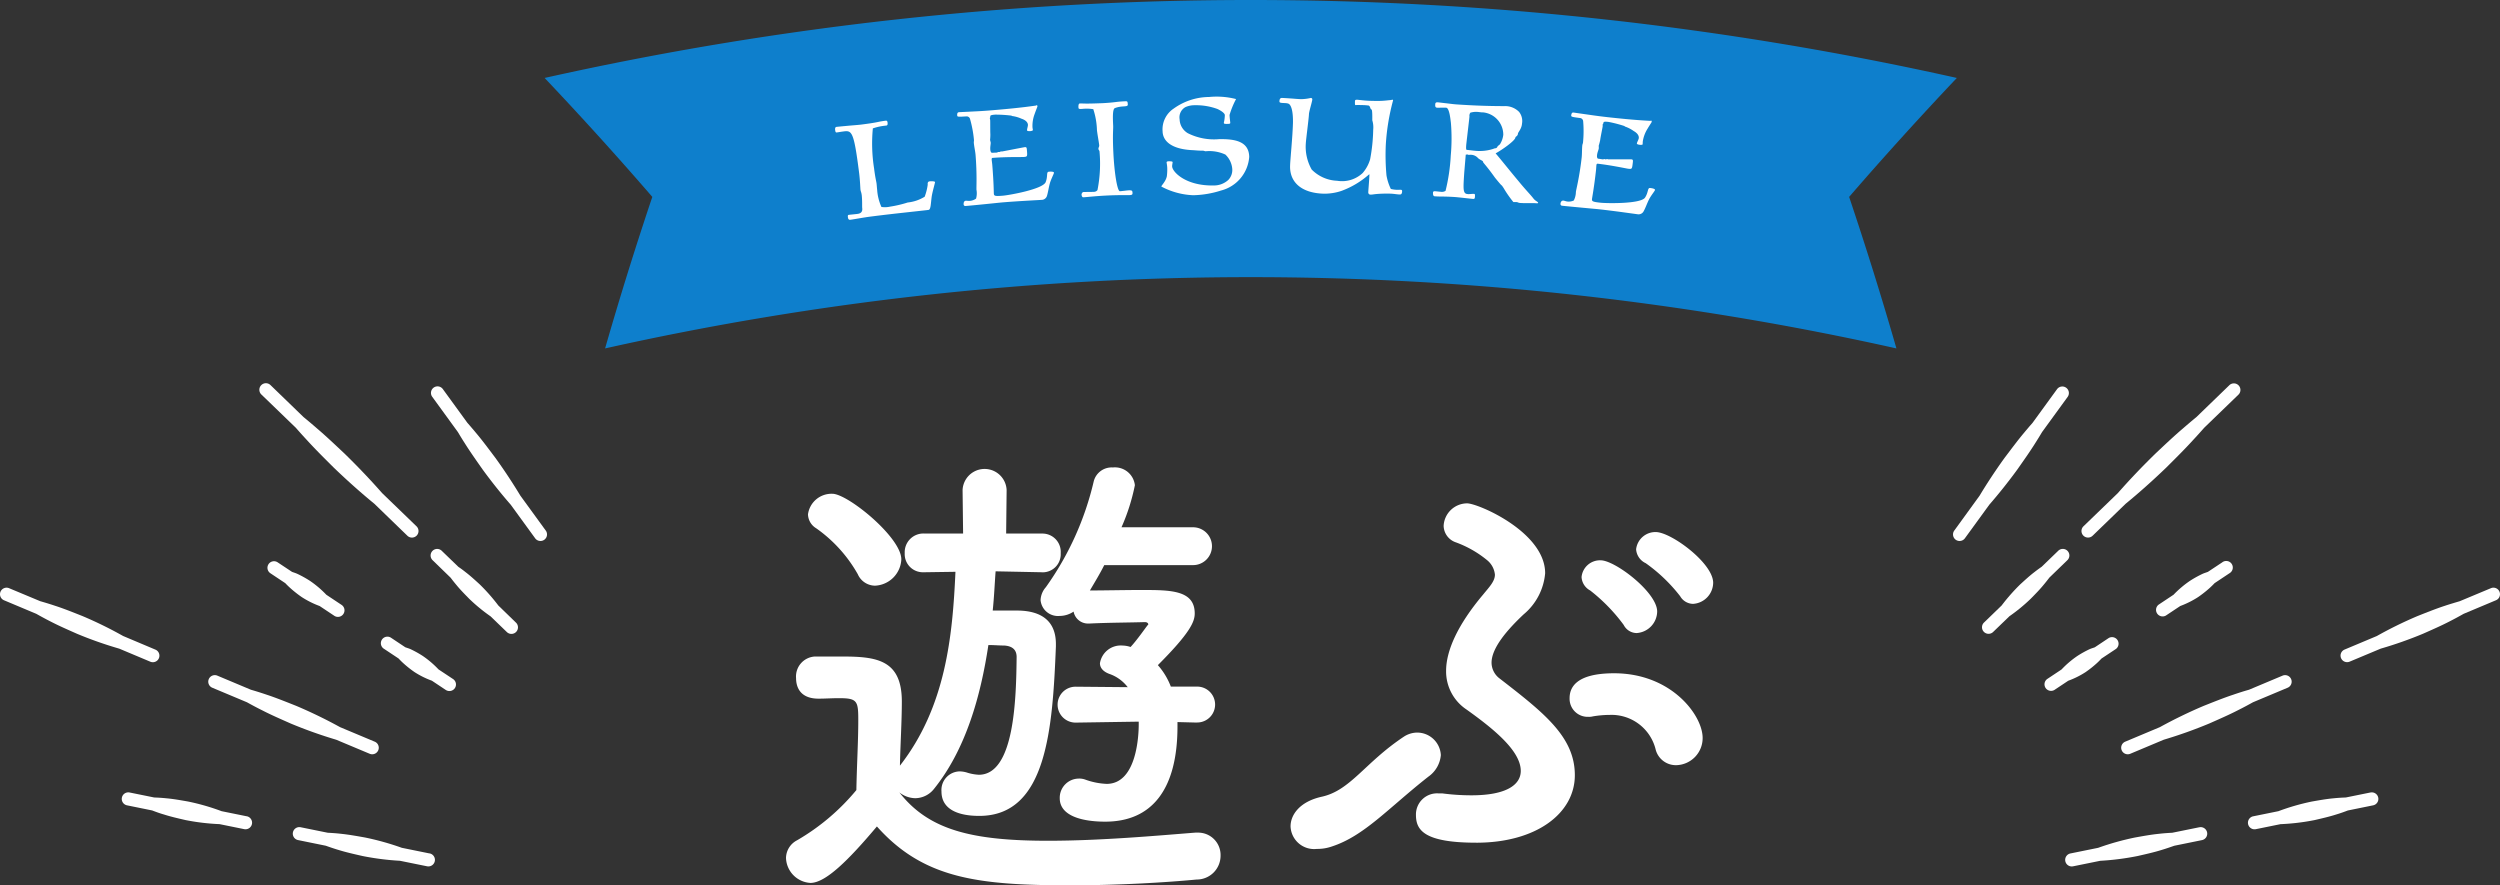
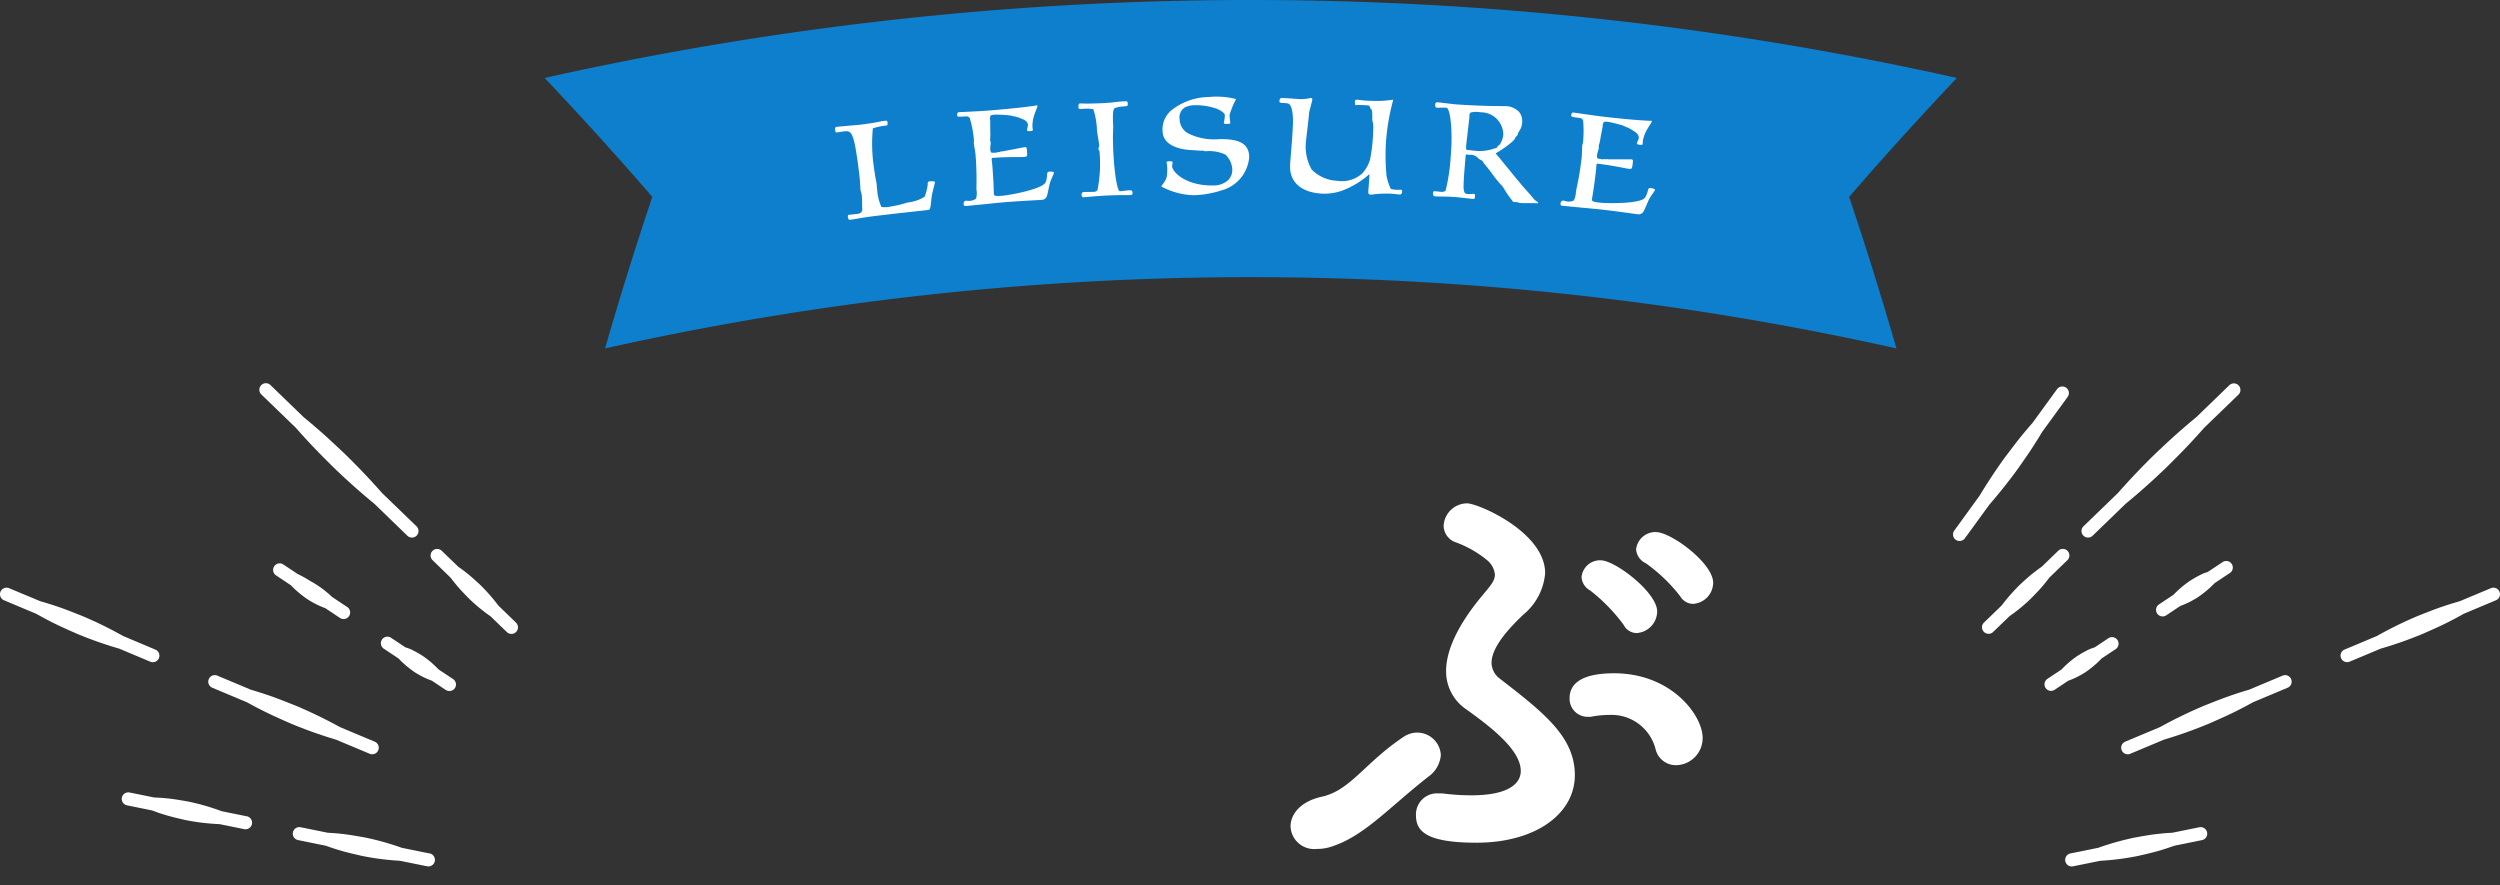
<svg xmlns="http://www.w3.org/2000/svg" width="172.954" height="61.245" viewBox="0 0 172.954 61.245">
  <rect x="0" y="0" width="172.954" height="61.245" fill="#333333" stroke="none" />
  <defs>
    <style>
      .cls-1 {
        fill: #fff;
      }

      .cls-2 {
        fill: #0e7fcc;
      }
    </style>
  </defs>
  <g id="レイヤー_2" data-name="レイヤー 2">
    <g id="レイヤー_1-2" data-name="レイヤー 1">
      <g>
        <g>
-           <path class="cls-1" d="M36,34.29c-.5-.826-1.095-1.739-1.734-2.622-.453-.6-.9-1.207-1.356-1.744-.2-.239-.39-.463-.58-.678l-1.682-2.313a.454.454,0,1,0-.734.533l1.764,2.426c.15.25.3.5.473.767.381.607.818,1.224,1.253,1.843.64.875,1.313,1.712,1.93,2.416l1.689,2.322a.452.452,0,0,0,.367.186.447.447,0,0,0,.267-.086.454.454,0,0,0,.1-.634Z" />
          <path class="cls-1" d="M34.476,41.89a13.1,13.1,0,0,0-1.29-1.464c-.329-.3-.655-.6-.986-.851q-.249-.2-.488-.359l-1.14-1.1a.454.454,0,1,0-.631.652l1.235,1.2c.12.16.249.323.387.487.271.334.586.652.9.972a11.958,11.958,0,0,0,1.475,1.212l1.14,1.1a.454.454,0,0,0,.63-.653Z" />
          <path class="cls-1" d="M20.464,29.592c.254.291.526.592.812.9.561.615,1.187,1.234,1.81,1.855.954.919,1.94,1.792,2.813,2.505l2.285,2.212a.454.454,0,1,0,.631-.653l-2.381-2.3c-.76-.867-1.676-1.834-2.624-2.755-.639-.6-1.276-1.205-1.9-1.734-.312-.272-.617-.529-.91-.768l-2.289-2.215a.453.453,0,0,0-.63.652Z" />
          <path class="cls-1" d="M30.337,46.31a6.556,6.556,0,0,0-1.1-.937,7.088,7.088,0,0,0-.817-.455c-.133-.061-.251-.092-.379-.138l-.966-.644a.454.454,0,1,0-.5.756l1,.664c.109.118.227.236.356.351a7.332,7.332,0,0,0,.748.59,5.921,5.921,0,0,0,1.2.595l.961.64a.457.457,0,0,0,.251.075.453.453,0,0,0,.251-.831Z" />
-           <path class="cls-1" d="M21.44,40.182a7.458,7.458,0,0,0-.842-.469c-.137-.066-.26-.1-.392-.148l-1-.663a.453.453,0,0,0-.5.756l1.029.685c.113.12.234.239.367.357a7.926,7.926,0,0,0,.773.607,6.273,6.273,0,0,0,1.238.619l.993.661a.454.454,0,1,0,.5-.756l-1.031-.686A6.959,6.959,0,0,0,21.44,40.182Z" />
+           <path class="cls-1" d="M21.44,40.182a7.458,7.458,0,0,0-.842-.469l-1-.663a.453.453,0,0,0-.5.756l1.029.685c.113.12.234.239.367.357a7.926,7.926,0,0,0,.773.607,6.273,6.273,0,0,0,1.238.619l.993.661a.454.454,0,1,0,.5-.756l-1.031-.686A6.959,6.959,0,0,0,21.44,40.182Z" />
          <path class="cls-1" d="M25.575,52.147a.453.453,0,0,0,.351-.836l-2.4-1.006a32.943,32.943,0,0,0-3.03-1.471c-.684-.271-1.367-.548-2.021-.765-.392-.134-.762-.249-1.119-.353l-2.319-.974a.453.453,0,1,0-.351.836l2.4,1.007c.331.184.678.37,1.053.556.621.32,1.3.615,1.975.914a31.631,31.631,0,0,0,3.143,1.12Z" />
          <path class="cls-1" d="M10.4,45.778a.462.462,0,0,0,.176.036.454.454,0,0,0,.176-.872L8.519,44a27.943,27.943,0,0,0-2.811-1.379c-.637-.253-1.272-.509-1.882-.707-.365-.123-.71-.227-1.042-.322l-2.155-.9a.453.453,0,0,0-.351.836l2.234.938c.306.173.628.349.975.525.578.3,1.207.574,1.836.853a27.22,27.22,0,0,0,2.931,1.032Z" />
          <path class="cls-1" d="M29.712,59.042,27.8,58.653a18.724,18.724,0,0,0-2.535-.711c-.559-.1-1.118-.2-1.648-.256-.332-.038-.644-.06-.942-.075L20.8,57.23a.453.453,0,1,0-.181.888l1.915.39c.285.1.586.206.91.3.514.16,1.07.283,1.625.41a18.41,18.41,0,0,0,2.6.332l1.87.38a.478.478,0,0,0,.091.01.454.454,0,0,0,.09-.9Z" />
          <path class="cls-1" d="M17.069,56.472l-1.739-.353a15.488,15.488,0,0,0-2.306-.666c-.508-.089-1.016-.181-1.5-.224-.3-.032-.585-.048-.857-.058l-1.7-.345a.453.453,0,1,0-.181.888l1.741.354c.26.1.532.2.828.284.466.15.971.264,1.475.381a15.345,15.345,0,0,0,2.36.282l1.7.346a.466.466,0,0,0,.09.009.454.454,0,0,0,.09-.9Z" />
          <path class="cls-1" d="M139.549,32.5c.435-.619.873-1.236,1.253-1.843.169-.265.326-.521.476-.773l1.761-2.42a.454.454,0,1,0-.735-.533l-1.688,2.321c-.187.213-.377.434-.572.67-.453.537-.9,1.143-1.357,1.744-.639.884-1.24,1.8-1.736,2.626L135.2,36.706a.454.454,0,0,0,.1.634.447.447,0,0,0,.267.086.452.452,0,0,0,.367-.186l1.691-2.325C138.238,34.211,138.91,33.376,139.549,32.5Z" />
          <path class="cls-1" d="M143.012,38.766a.454.454,0,1,0-.631-.652l-1.139,1.1c-.159.109-.323.229-.489.359-.331.25-.657.552-.986.851a13.1,13.1,0,0,0-1.29,1.464l-1.232,1.192a.454.454,0,0,0,.63.653l1.14-1.1a11.884,11.884,0,0,0,1.475-1.212c.314-.32.629-.638.9-.972.138-.164.267-.327.387-.487Z" />
          <path class="cls-1" d="M144.455,37.19a.452.452,0,0,0,.315-.127l2.286-2.212c.873-.713,1.857-1.586,2.811-2.505.623-.621,1.25-1.24,1.81-1.855.287-.308.56-.61.815-.9l2.379-2.3a.454.454,0,0,0-.631-.652l-2.289,2.215c-.293.239-.6.5-.909.768-.623.529-1.26,1.132-1.9,1.734-.948.921-1.864,1.888-2.623,2.754l-2.381,2.3a.454.454,0,0,0,.316.78Z" />
          <path class="cls-1" d="M144.281,46.5a7.332,7.332,0,0,0,.748-.59c.129-.115.247-.233.356-.351l1-.664a.454.454,0,0,0-.5-.756l-.966.644c-.127.046-.246.077-.379.138a7.088,7.088,0,0,0-.817.455,6.556,6.556,0,0,0-1.1.937l-1,.666a.454.454,0,0,0,.5.756l.961-.64A5.921,5.921,0,0,0,144.281,46.5Z" />
          <path class="cls-1" d="M153.745,38.9l-1,.663c-.132.05-.255.082-.393.148a7.458,7.458,0,0,0-.842.469,7.044,7.044,0,0,0-1.139.963l-1.031.686a.454.454,0,0,0,.5.756l.993-.66a6.37,6.37,0,0,0,1.239-.62,8.062,8.062,0,0,0,.774-.607c.131-.117.252-.237.365-.356l1.031-.686a.454.454,0,1,0-.5-.756Z" />
          <path class="cls-1" d="M158.263,47.578a.453.453,0,0,0-.351-.836l-2.322.975c-.355.1-.725.218-1.115.352-.654.217-1.338.494-2.022.765a33.026,33.026,0,0,0-3.028,1.47l-2.4,1.007a.453.453,0,1,0,.351.836l2.316-.972a31.825,31.825,0,0,0,3.144-1.12c.677-.3,1.354-.594,1.976-.914.374-.187.722-.373,1.052-.557Z" />
          <path class="cls-1" d="M172.918,40.934a.451.451,0,0,0-.593-.242l-2.155.9c-.332.1-.677.2-1.043.322-.61.2-1.245.454-1.882.707a28.071,28.071,0,0,0-2.812,1.38l-2.232.937a.453.453,0,1,0,.351.836l2.149-.9a27.582,27.582,0,0,0,2.93-1.032c.629-.279,1.258-.553,1.835-.853.346-.176.668-.351.973-.524l2.237-.939A.453.453,0,0,0,172.918,40.934Z" />
          <path class="cls-1" d="M152.156,57.23l-1.874.381c-.3.015-.61.037-.942.075-.53.053-1.089.156-1.648.256a18.887,18.887,0,0,0-2.536.711l-1.914.389a.454.454,0,0,0,.091.9.477.477,0,0,0,.09-.01l1.87-.38a18.379,18.379,0,0,0,2.594-.332c.555-.127,1.111-.25,1.625-.41.324-.095.624-.2.91-.3l1.915-.39a.453.453,0,1,0-.181-.888Z" />
-           <path class="cls-1" d="M163.988,54.826l-1.7.345c-.272.01-.556.026-.858.058-.483.043-.991.135-1.5.224a15.608,15.608,0,0,0-2.306.666l-1.738.353a.454.454,0,0,0,.09.9.466.466,0,0,0,.09-.009l1.7-.346a15.319,15.319,0,0,0,2.359-.282c.5-.117,1.009-.231,1.476-.381.3-.089.568-.185.827-.284l1.74-.354a.453.453,0,1,0-.179-.888Z" />
        </g>
        <path class="cls-2" d="M127.926,13.622q3.612-4.174,7.452-8.229a223.938,223.938,0,0,0-97.7,0q3.84,4.053,7.45,8.229-1.758,5.232-3.267,10.483a204.775,204.775,0,0,1,89.337,0Q129.685,18.855,127.926,13.622Z" />
        <g>
-           <path class="cls-1" d="M72.09,39.59l-3.212-.065c-.066.86-.1,1.755-.2,2.715h1.788c1.59.033,2.583.728,2.583,2.317v.166c-.231,5.7-.629,11.722-5.3,11.722-1.49,0-2.616-.464-2.616-1.689a1.288,1.288,0,0,1,1.259-1.39,1.844,1.844,0,0,1,.563.1,3.3,3.3,0,0,0,.761.133c2.484,0,2.583-5.331,2.616-8.146,0-.53-.331-.761-.861-.794-.331,0-.7-.034-1.093-.034-.529,3.51-1.555,7.219-3.774,9.967a1.673,1.673,0,0,1-1.291.629,1.834,1.834,0,0,1-1.093-.4c2.02,2.583,4.967,3.344,10.3,3.344,3.643,0,7.649-.364,10.166-.562h.165a1.547,1.547,0,0,1,1.59,1.589,1.648,1.648,0,0,1-1.656,1.655c-2.086.2-5.4.4-8.675.4-6.391,0-10.2-.43-13.444-4.072-1.953,2.318-3.542,3.907-4.6,3.907a1.794,1.794,0,0,1-1.689-1.721,1.4,1.4,0,0,1,.761-1.226,15.235,15.235,0,0,0,4.107-3.476c.033-1.789.132-3.345.132-4.834,0-1.326-.066-1.524-1.325-1.524-.529,0-.926.033-1.424.033-1.324,0-1.555-.861-1.555-1.423a1.382,1.382,0,0,1,1.291-1.491h1.954c2.384,0,4.072.265,4.072,3.113,0,1.39-.1,2.914-.132,4.437C65.435,48.9,65.9,43.994,66.1,39.558l-2.185.032h-.034a1.257,1.257,0,0,1-1.291-1.324,1.293,1.293,0,0,1,1.325-1.357h2.714L66.593,33.9a1.525,1.525,0,0,1,3.047,0l-.033,3.013H72.09a1.266,1.266,0,0,1,1.291,1.357,1.249,1.249,0,0,1-1.257,1.324Zm-12.748.133a9.726,9.726,0,0,0-2.881-3.179,1.159,1.159,0,0,1-.563-.96,1.643,1.643,0,0,1,1.689-1.424c1.06,0,4.768,3.013,4.768,4.537a1.906,1.906,0,0,1-1.821,1.821A1.318,1.318,0,0,1,59.342,39.723ZM82.785,49.988l-1.325-.034v.3c0,4.338-1.754,6.59-5,6.59-1.522,0-3.145-.364-3.145-1.623a1.328,1.328,0,0,1,1.292-1.357,1.208,1.208,0,0,1,.463.066,4.925,4.925,0,0,0,1.49.3c2.119,0,2.219-3.477,2.219-4.106v-.2l-4.338.067h-.033a1.242,1.242,0,0,1,0-2.484h.033l3.576.033a2.715,2.715,0,0,0-1.291-.926c-.431-.166-.63-.431-.63-.729a1.456,1.456,0,0,1,1.557-1.225,1.836,1.836,0,0,1,.562.1c.464-.5,1.027-1.324,1.193-1.523l.033-.033c0-.1-.1-.166-.232-.166-1.027.034-2.549.034-3.841.1H75.3a1.014,1.014,0,0,1-1.027-.827,1.73,1.73,0,0,1-.96.3,1.208,1.208,0,0,1-1.324-1.093,1.431,1.431,0,0,1,.364-.894A20.656,20.656,0,0,0,75.666,33.3a1.279,1.279,0,0,1,1.325-.96,1.388,1.388,0,0,1,1.522,1.226,13.871,13.871,0,0,1-.927,2.913h4.9a1.309,1.309,0,1,1,0,2.616H76.394c-.3.6-.662,1.192-.993,1.755,1.059,0,2.351-.033,3.576-.033,1.987,0,3.676,0,3.676,1.622,0,.563-.3,1.325-2.55,3.576A4.857,4.857,0,0,1,81,47.5h1.821a1.242,1.242,0,1,1,0,2.484Z" />
          <path class="cls-1" d="M92.13,58.564a3.015,3.015,0,0,1-1.026.165,1.632,1.632,0,0,1-1.821-1.556c0-.828.662-1.722,2.152-2.053,1.986-.43,2.981-2.351,5.662-4.139a1.708,1.708,0,0,1,.927-.3A1.642,1.642,0,0,1,99.68,52.24a2.033,2.033,0,0,1-.861,1.489C96.038,55.914,94.382,57.835,92.13,58.564Zm10-.265c-3.642,0-4.172-.894-4.172-1.921a1.46,1.46,0,0,1,1.556-1.49h.265a15.324,15.324,0,0,0,2.02.133c2.417,0,3.41-.729,3.41-1.689,0-1.423-1.986-2.98-3.741-4.238a3.163,3.163,0,0,1-1.424-2.683c0-1.39.794-3.178,2.549-5.264.431-.53.828-.927.828-1.391a1.477,1.477,0,0,0-.529-.993,7.4,7.4,0,0,0-2.219-1.259,1.234,1.234,0,0,1-.8-1.125,1.635,1.635,0,0,1,1.623-1.556c.761,0,5.4,1.986,5.4,4.834a4.162,4.162,0,0,1-1.49,2.847c-1.125,1.06-2.218,2.319-2.218,3.345a1.379,1.379,0,0,0,.562,1.093c3.08,2.384,5.2,4.039,5.2,6.688S106.269,58.3,102.13,58.3Zm12.417-6.424a3.144,3.144,0,0,0-3.178-2.417,7.184,7.184,0,0,0-1.16.1,1.126,1.126,0,0,1-.331.033,1.25,1.25,0,0,1-1.291-1.291c0-.7.4-1.722,3.079-1.722,3.974,0,6.125,2.914,6.125,4.47a1.872,1.872,0,0,1-1.82,1.888A1.443,1.443,0,0,1,114.547,51.875Zm-2.218-8.642a12.088,12.088,0,0,0-2.319-2.384,1.121,1.121,0,0,1-.595-.927,1.282,1.282,0,0,1,1.324-1.159c.994,0,3.907,2.219,3.907,3.543a1.518,1.518,0,0,1-1.424,1.49A1.021,1.021,0,0,1,112.329,43.233Zm3.907-1.987a11.2,11.2,0,0,0-2.384-2.285,1.143,1.143,0,0,1-.663-.96,1.344,1.344,0,0,1,1.358-1.192c1.06,0,3.973,2.152,3.973,3.51a1.481,1.481,0,0,1-1.391,1.457A1.049,1.049,0,0,1,116.236,41.246Z" />
        </g>
        <g>
          <path class="cls-1" d="M64.235,14.523c-.208.026-.78.087-1.494.166-.729.08-1.6.178-2.416.282-.3.037-.608.087-.879.133s-.5.085-.62.1c-.091.012-.148-.025-.167-.178-.007-.054-.02-.153.058-.162.13-.017.43-.043.6-.065.247-.03.363-.156.333-.4-.016-.12.01-.445-.032-.882-.033-.251-.071-.246-.09-.4-.011-.086-.028-.638-.091-1.14C59.06,9,58.93,9.017,58.308,9.1c-.143.018-.284.047-.427.064-.078.01-.089-.077-.1-.142s-.029-.23.088-.244c.09-.012.4-.04.754-.073s.745-.06.952-.086c.545-.069.906-.125,1.163-.18s.425-.076.555-.092c.052-.007.1.043.106.108.013.1.027.218-.089.233a3.9,3.9,0,0,0-.925.194,11.038,11.038,0,0,0,.084,2.76c.088.7.152.89.174,1.064.012.1.025.308.04.427a3.471,3.471,0,0,0,.294,1.183,1.545,1.545,0,0,0,.591-.019,7.973,7.973,0,0,0,1.228-.288,2.776,2.776,0,0,0,1.175-.4,3.878,3.878,0,0,0,.211-.836c-.024-.2.077-.221.143-.229.09-.011.354-.011.362.054.006.044-.18.666-.23,1C64.39,14.082,64.4,14.5,64.235,14.523Z" />
          <path class="cls-1" d="M72.057,13.827c-.1.008-.471.027-.953.055s-1.1.067-1.709.116c-.092.007-.6.059-1.158.116s-1.158.115-1.432.137a.117.117,0,0,1-.14-.121c0-.021-.019-.23.163-.245.04,0,.185.019.263.012a.856.856,0,0,0,.434-.156,1.353,1.353,0,0,0,.029-.61c-.013-.154.046-1.053-.063-2.413-.021-.253-.1-.589-.12-.841-.006-.066.015-.134.01-.188a8.013,8.013,0,0,0-.275-1.469.243.243,0,0,0-.263-.167c-.522.031-.613.039-.622-.06-.014-.186.048-.224.126-.231s.327-.015.706-.035.928-.041,1.592-.1c2.046-.166,2.913-.312,3.018-.321.025,0,.023-.025.062-.027s.043.041.047.084c0,.022-.076.194-.194.524a2.312,2.312,0,0,0-.15.906c.006.077.029.186.03.208s-.074.061-.166.069c-.064,0-.234.018-.24-.059s.069-.292.062-.38c-.023-.274-.361-.391-.441-.417a2.414,2.414,0,0,0-.618-.183c-.053.005-.028-.019-.108-.035a9.138,9.138,0,0,0-1.094-.066c-.169.014-.352.028-.345.116s-.031.1-.028.135.021.1.022.12c.009.1,0,.784.013.971a3.6,3.6,0,0,1-.019.4c0,.044.037.141.042.2.007.1-.043.28-.028.477.013.153.071.227.123.222.078-.006.236-.008.34-.016.039,0,.049-.037.075-.039s.066,0,.092,0c.053,0,.076-.039.115-.042a.66.66,0,0,0,.066.006c.013,0,1.55-.3,1.576-.3.1-.008.132.012.144.177.04.482.04.482-.234.505-.117.008-1.194-.015-2.145.062-.039,0-.062.049-.057.115.007.088.032.241.043.373.1,1.228.1,1.858.108,1.989.013.165.107.179.627.137.417-.034,2.745-.443,2.955-.934.175-.434.022-.709.23-.726.117-.009.34-.016.347.072,0,.066-.2.435-.283.729s-.121.607-.2.867A.389.389,0,0,1,72.057,13.827Z" />
          <path class="cls-1" d="M78.131,13.5c-.078,0-.274,0-.548,0-.289,0-.641.009-1.033.028s-.717.045-1,.07-.481.045-.612.052c-.052,0-.107-.062-.114-.194,0-.065.057-.168.136-.171.182-.008.379,0,.731-.013.131-.006.244-.1.241-.155a9.367,9.367,0,0,0,.133-2.649c0-.044-.07-.1-.073-.162-.006-.109.058-.146.053-.244-.008-.165-.148-.885-.158-1.1a5.061,5.061,0,0,0-.252-1.409,2.926,2.926,0,0,0-.785-.017c-.157.007-.235.011-.24-.087s-.014-.287.1-.291c.039,0,.106,0,.315.006s.6,0,1.241-.026c.339-.017.651-.043.911-.077s.508-.047.665-.054.17.014.181.223-.4.052-.9.252c-.166.074-.135.733-.113,1.2.014.275-.049.586.013,1.86.069,1.439.274,2.7.457,2.687.131-.006.494-.057.6-.062.248-.011.262.032.27.186C78.351,13.455,78.327,13.49,78.131,13.5Z" />
          <path class="cls-1" d="M82.55,13.506a5.1,5.1,0,0,1-2.206-.6c0-.078.3-.335.38-.711a3.716,3.716,0,0,0,.028-.584,2.642,2.642,0,0,0-.045-.363c0-.054.024-.088.155-.09.092,0,.262,0,.262.061,0,.044-.036.2-.034.287.007.385.94,1.36,2.86,1.325a1.473,1.473,0,0,0,1.025-.381.994.994,0,0,0,.274-.775,1.524,1.524,0,0,0-.476-.982,2.655,2.655,0,0,0-1.362-.229c-.066,0-.132-.042-.2-.041-.26.005-.509-.023-.653-.032-1.6-.061-2.116-.69-2.128-1.306A1.724,1.724,0,0,1,81.2,7.51a4.243,4.243,0,0,1,2.442-.8,5.434,5.434,0,0,1,1.871.143,5.887,5.887,0,0,0-.451,1.1c0,.121.049.505.05.539,0,.076-.065.078-.221.08s-.223,0-.224-.084a2.438,2.438,0,0,0,.069-.519c0-.186-.465-.41-.517-.431a4.271,4.271,0,0,0-1.547-.258,1.536,1.536,0,0,0-.664.132.809.809,0,0,0-.4.843,1.152,1.152,0,0,0,.565.959,4.026,4.026,0,0,0,2.163.413c1.111-.019,2.068.151,2.087,1.229a2.6,2.6,0,0,1-1.944,2.323A6.767,6.767,0,0,1,82.55,13.506Z" />
          <path class="cls-1" d="M96.22,13.071a1.9,1.9,0,0,0,.613.057c.118,0,.169,0,.167.1,0,.044,0,.231-.148.227-.105,0-.209-.015-.326-.029s-.222-.026-.34-.029a8.564,8.564,0,0,0-.928.023c-.21.018-.341.048-.445.045a.15.15,0,0,1-.154-.146c0-.143.072-.89.08-1.253h-.026a6,6,0,0,1-1.921,1.145A3.719,3.719,0,0,1,91.6,13.4c-1.516-.033-2.375-.757-2.35-1.912.01-.451.176-2.022.2-3.023,0-.121.021-.979-.247-1.249-.154-.157-.693-.015-.689-.191,0-.132.032-.253.176-.249s.352.018.6.035.521.044.73.049a3.265,3.265,0,0,0,.668-.084.1.1,0,0,1,.1.09c0,.143-.228.842-.233,1.041-.005.23-.21,1.811-.214,1.976a3.194,3.194,0,0,0,.405,1.847,2.613,2.613,0,0,0,1.759.776,2.078,2.078,0,0,0,1.763-.533,2.531,2.531,0,0,0,.518-.945A12.057,12.057,0,0,0,95,8.982a1.692,1.692,0,0,0-.063-.662c0-.088.017-.748-.062-.749s-.073-.234-.19-.269a3.448,3.448,0,0,0-.352-.03c-.288-.006-.47-.011-.562,0-.039,0-.036-.145-.033-.254,0-.077.015-.121.146-.118.052,0,.117.013.287.028A7.218,7.218,0,0,0,95,6.979a6.49,6.49,0,0,0,1.059-.043,1.474,1.474,0,0,0,.276-.038c.039,0,.039.023.038.055a15.2,15.2,0,0,0-.5,3.039,15.558,15.558,0,0,0,.045,2.136A3.535,3.535,0,0,0,96.22,13.071Z" />
          <path class="cls-1" d="M101.3,11.928c-.08,1.2-.1,1.481.253,1.5.117.008.316-.023.42-.016.078.006.073.072.066.193s-.025.163-.128.156c-.039,0-.313-.032-.585-.062s-.573-.061-.663-.067c-.405-.027-.64-.032-.836-.034s-.327,0-.575-.018c-.091-.006-.125-.1-.112-.283,0-.055.1-.07.122-.068.131.008.274.029.4.038a.471.471,0,0,0,.344-.065,12.957,12.957,0,0,0,.361-2.455,12.873,12.873,0,0,0,.007-2.27c-.019-.1-.089-1.009-.324-1.025-.209-.014-.537.008-.616,0-.1-.007-.153-.043-.143-.208,0-.077.012-.175.156-.166.051,0,.272.031.532.059s.545.07.767.085c1.146.078,1.93.1,2.427.11s.759.007.85.013a1.344,1.344,0,0,1,1.073.4,1.02,1.02,0,0,1,.2.8c-.025.372-.275.6-.282.7-.011.176-.17.2-.175.264-.015.23-.989.9-1.369,1.1.522.619,1.017,1.248,1.586,1.925.545.666.8.9,1.045,1.218.133.163.314.208.308.285,0,.022-.028.032-.158.023-.3-.021-.656.011-1.073-.018a.386.386,0,0,1-.154-.033.3.3,0,0,0-.116-.029c-.078-.006-.157,0-.209,0A7.684,7.684,0,0,1,104,12.971c-.025-.013-.07-.126-.121-.151-.074-.06-.377-.433-.461-.538-.6-.845-.822-1.026-.818-1.081.006-.087-.2-.124-.349-.266a.682.682,0,0,0-.56-.226c-.027,0-.053.008-.067.007-.039,0-.076-.027-.115-.03s-.067.017-.106.015Zm2.306-1.794c.017-.054.151-.111.183-.185A1.567,1.567,0,0,0,104,9.324a1.556,1.556,0,0,0-1.415-1.551c-.027,0-.053.007-.08,0-.09-.006-.194-.024-.286-.031a1.387,1.387,0,0,0-.5.055.429.429,0,0,0-.064.183c0,.054.008.078,0,.132-.005.077-.213,1.827-.22,1.925-.012.175-.021.329.043.333.183.013.441.053.585.062a3.063,3.063,0,0,0,1.253-.135C103.426,10.232,103.54,10.3,103.6,10.134Z" />
          <path class="cls-1" d="M113.308,14.824c-.1-.012-.466-.064-.945-.129s-1.088-.145-1.7-.213c-.091-.011-.6-.057-1.159-.11s-1.158-.108-1.43-.138a.121.121,0,0,1-.116-.147c0-.021.026-.228.208-.208.039,0,.178.053.256.062a.833.833,0,0,0,.455-.071,1.349,1.349,0,0,0,.146-.591c.017-.154.247-1.024.4-2.378.029-.252.015-.6.044-.848.007-.065.04-.128.047-.183a8.031,8.031,0,0,0,.011-1.492.243.243,0,0,0-.226-.214c-.518-.069-.609-.08-.6-.177.02-.187.088-.212.167-.2s.323.047.7.1.918.137,1.58.211c2.039.23,2.917.252,3.021.264.026,0,.029-.019.068-.015s.034.048.029.092c0,.022-.112.176-.291.476a2.326,2.326,0,0,0-.321.86c-.008.077-.008.187-.01.21s-.084.046-.176.035c-.064-.007-.233-.026-.224-.1s.123-.274.132-.361c.032-.273-.277-.452-.351-.493a2.36,2.36,0,0,0-.571-.3c-.052-.006-.024-.025-.1-.056a8.943,8.943,0,0,0-1.061-.274c-.168-.02-.35-.04-.36.048s-.05.094-.054.127,0,.1,0,.121c-.011.1-.153.768-.173.954a3.7,3.7,0,0,1-.1.388c-.005.044.01.144,0,.2-.012.1-.1.265-.118.463-.018.152.026.235.078.241.078.009.232.037.336.049.039,0,.055-.028.082-.025s.063.019.09.022c.051.006.081-.024.12-.02a.506.506,0,0,0,.063.019c.014,0,1.578,0,1.6,0,.1.011.127.036.108.2-.055.48-.055.48-.327.45-.116-.014-1.169-.243-2.117-.349-.039,0-.07.036-.077.1-.01.088-.014.242-.03.373-.137,1.224-.261,1.841-.275,1.972-.019.164.07.2.59.255.415.047,2.777.091,3.077-.351.255-.391.157-.69.364-.667.117.014.337.05.327.137-.008.065-.281.389-.417.661s-.235.571-.368.811A.392.392,0,0,1,113.308,14.824Z" />
        </g>
      </g>
    </g>
  </g>
</svg>